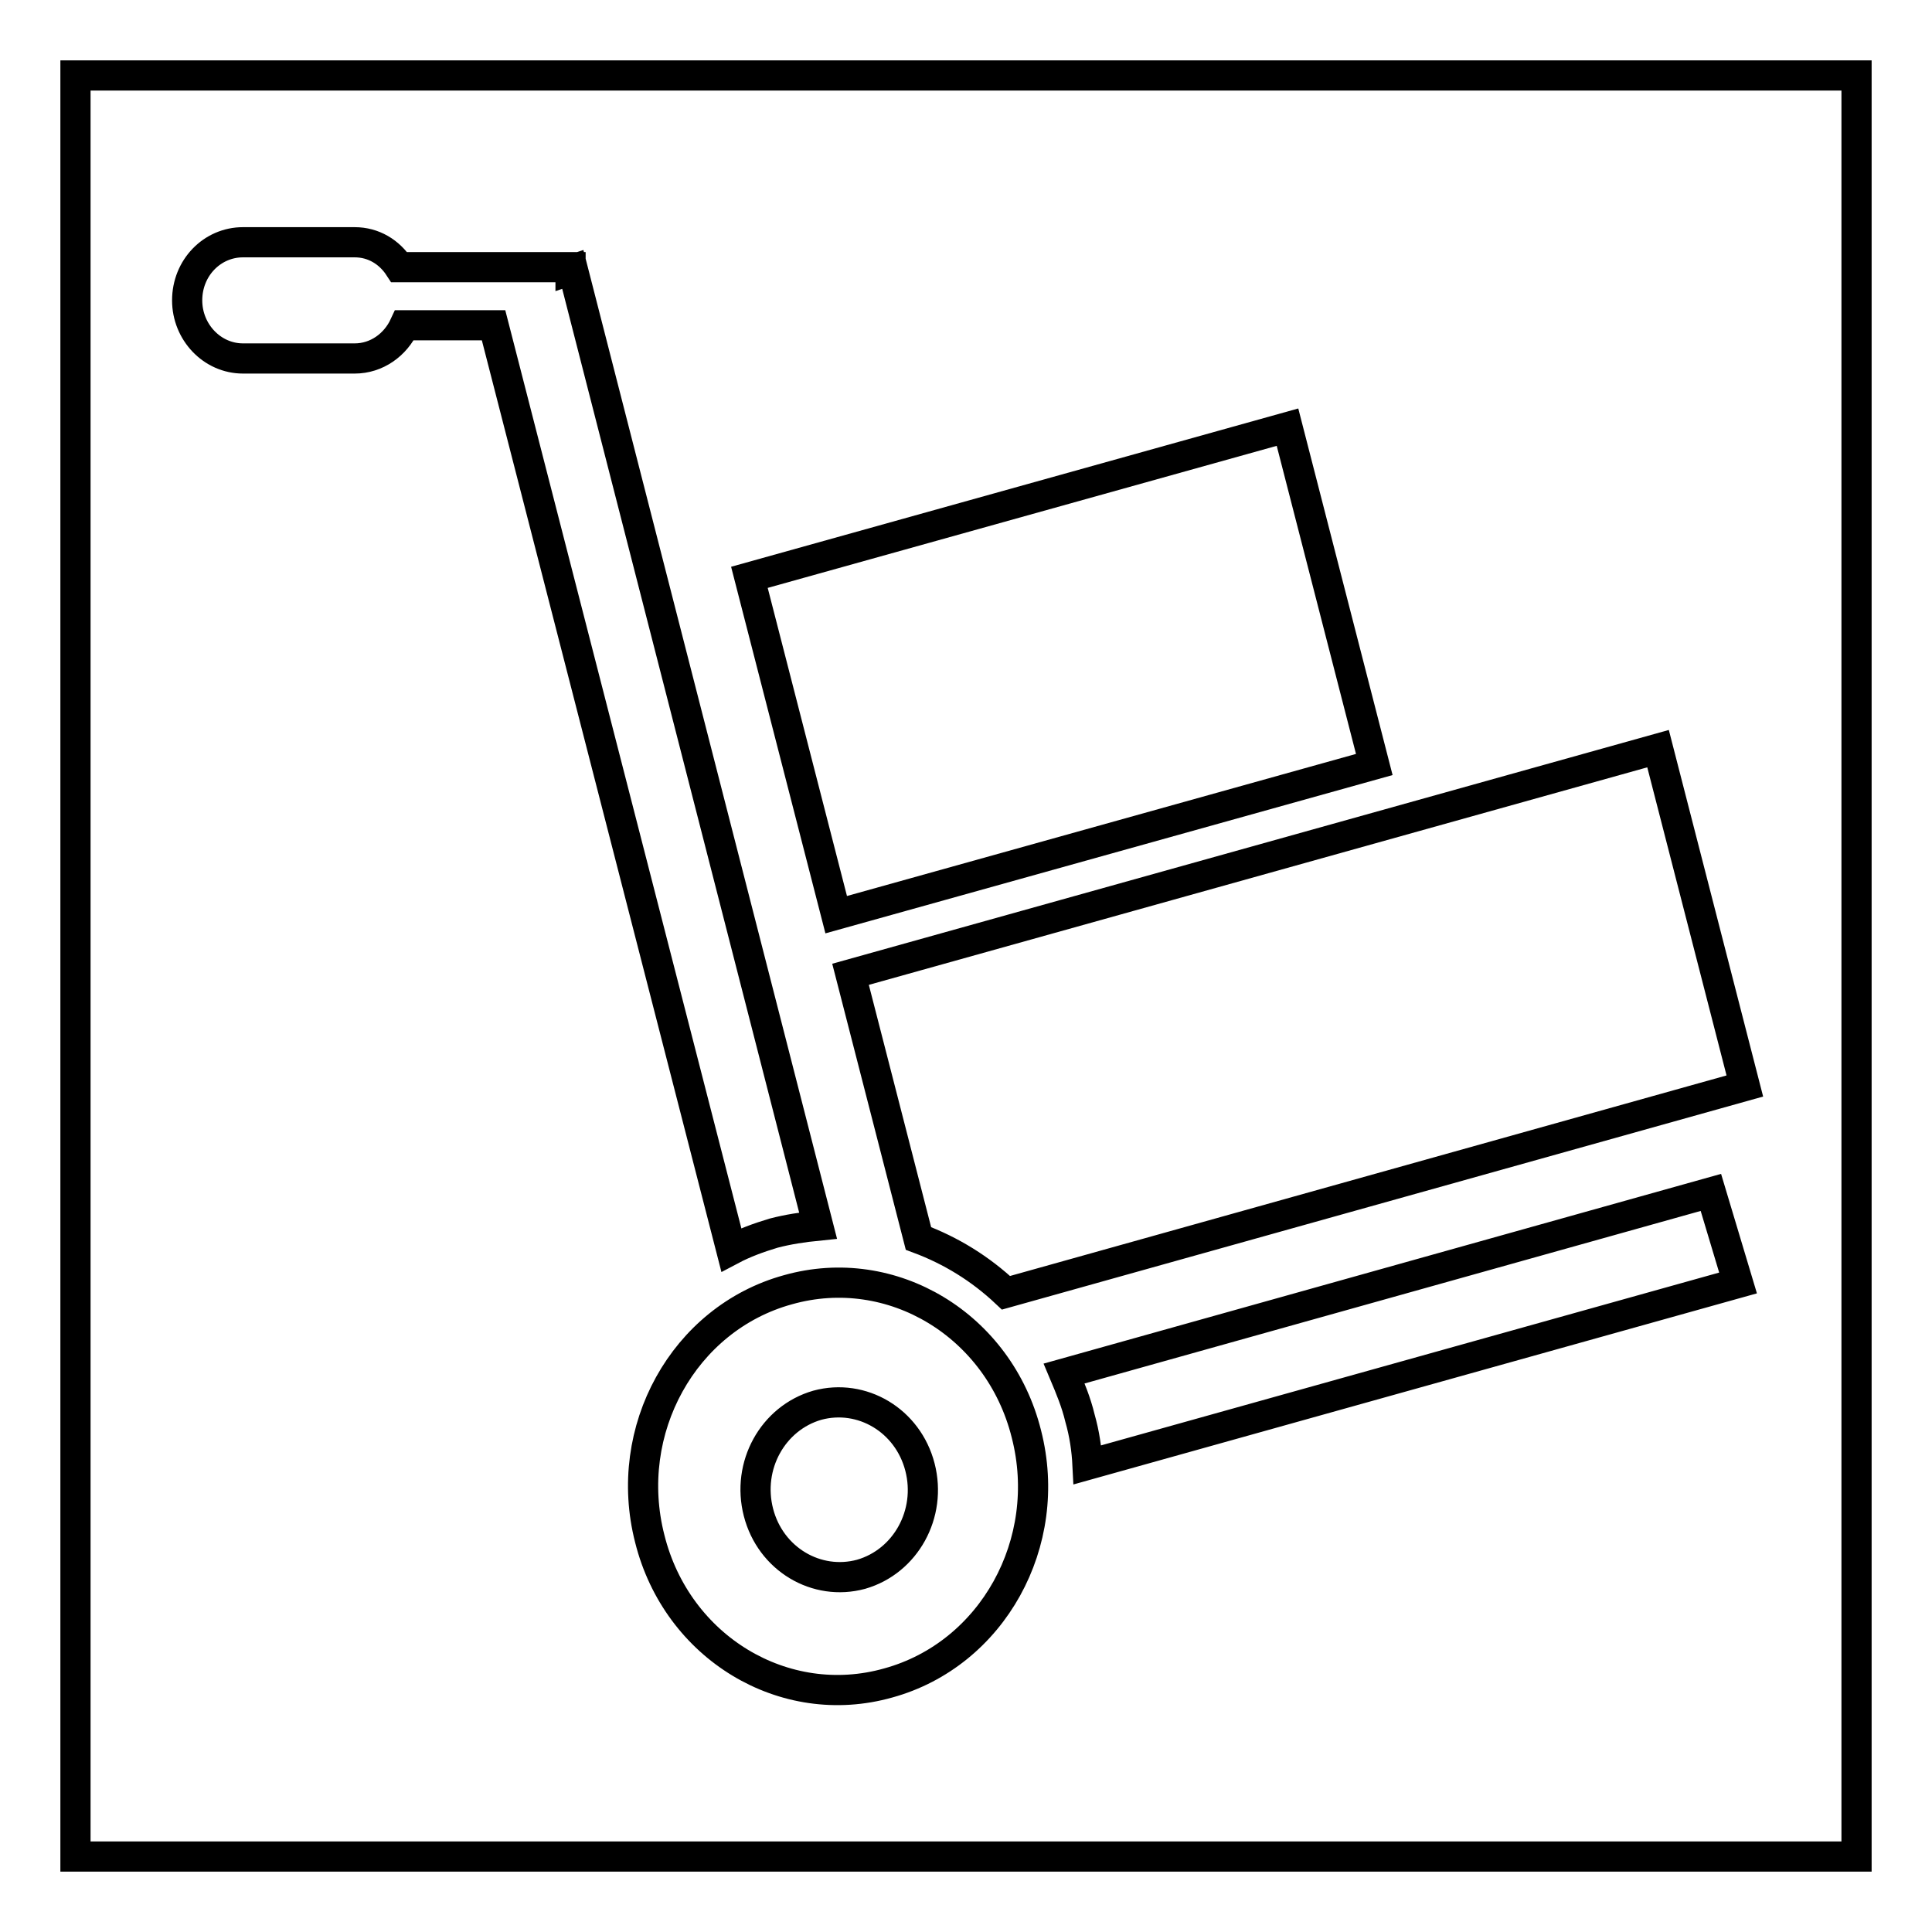
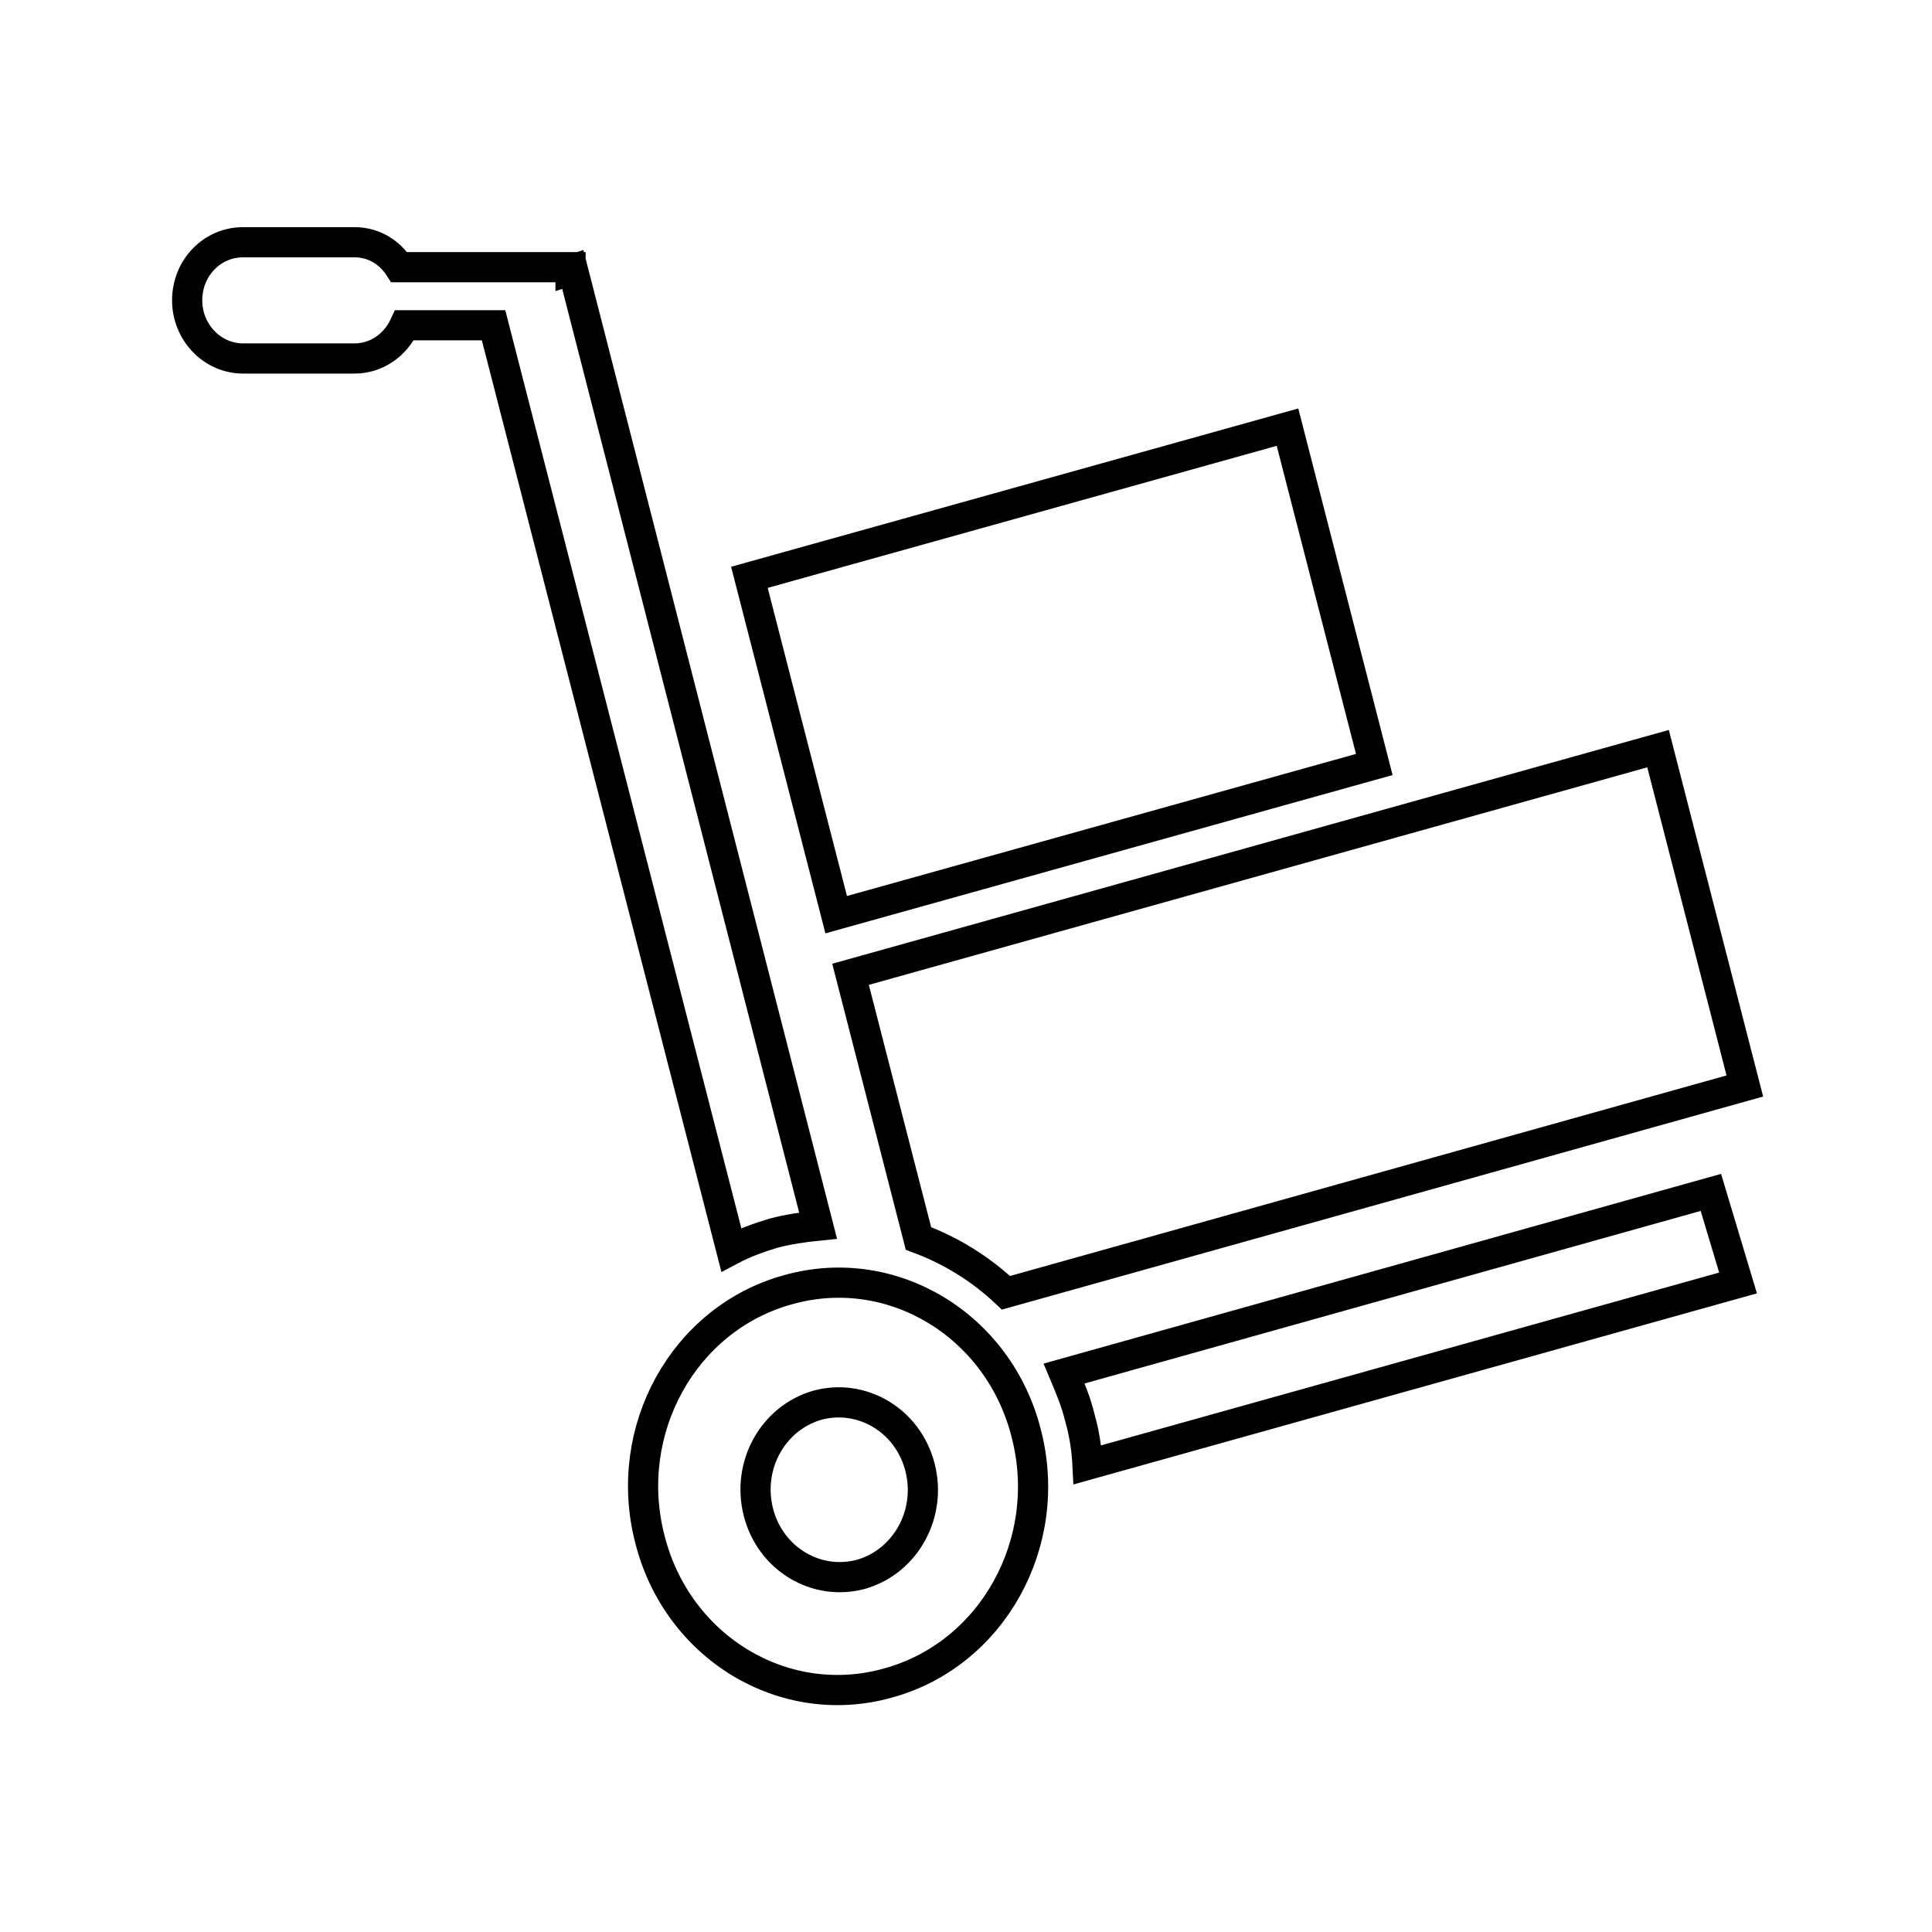
<svg xmlns="http://www.w3.org/2000/svg" version="1.1" x="0px" y="0px" viewBox="0 0 256 256" enable-background="new 0 0 256 256" xml:space="preserve">
  <g>
    <g>
-       <path stroke-width="4" fill-opacity="0" stroke="#000000" d="M10,10h236v236H10V10z" />
      <path stroke-width="4" fill-opacity="0" stroke="#000000" d="M133.3,171.3c-3.4-3.2-7.3-5.6-11.6-7.2l-9-35l107-29.9l11.5,44.7L133.3,171.3L133.3,171.3z M99.3,76.5l71.3-19.9l11.5,44.7l-71.3,19.9L99.3,76.5L99.3,76.5z M102.5,163.4c-2,0.6-3.9,1.3-5.6,2.2L65.4,43.1H53.6c-1.2,2.6-3.7,4.4-6.6,4.4H32.2c-4.1,0-7.4-3.5-7.4-7.7c0-4.3,3.3-7.7,7.4-7.7H47c2.5,0,4.6,1.3,5.9,3.3h22.7v0.4l0.3-0.1l32.5,126.7C106.4,162.6,104.4,162.9,102.5,163.4L102.5,163.4z M104.4,170.9c13.8-3.9,28,4.7,31.6,19.1c3.7,14.4-4.5,29.2-18.3,33c-13.8,3.9-28-4.7-31.6-19.1C82.4,189.5,90.6,174.7,104.4,170.9z M100.5,200.4c1.6,6.2,7.7,9.8,13.6,8.2c5.9-1.7,9.4-8,7.8-14.2c-1.6-6.2-7.7-9.8-13.6-8.2C102.4,187.9,98.9,194.2,100.5,200.4L100.5,200.4z M230.3,170l-86.2,24.1c-0.1-2-0.4-4.1-1-6.2c-0.5-2.1-1.3-4-2.1-5.9l85.7-24L230.3,170L230.3,170z" />
    </g>
  </g>
</svg>